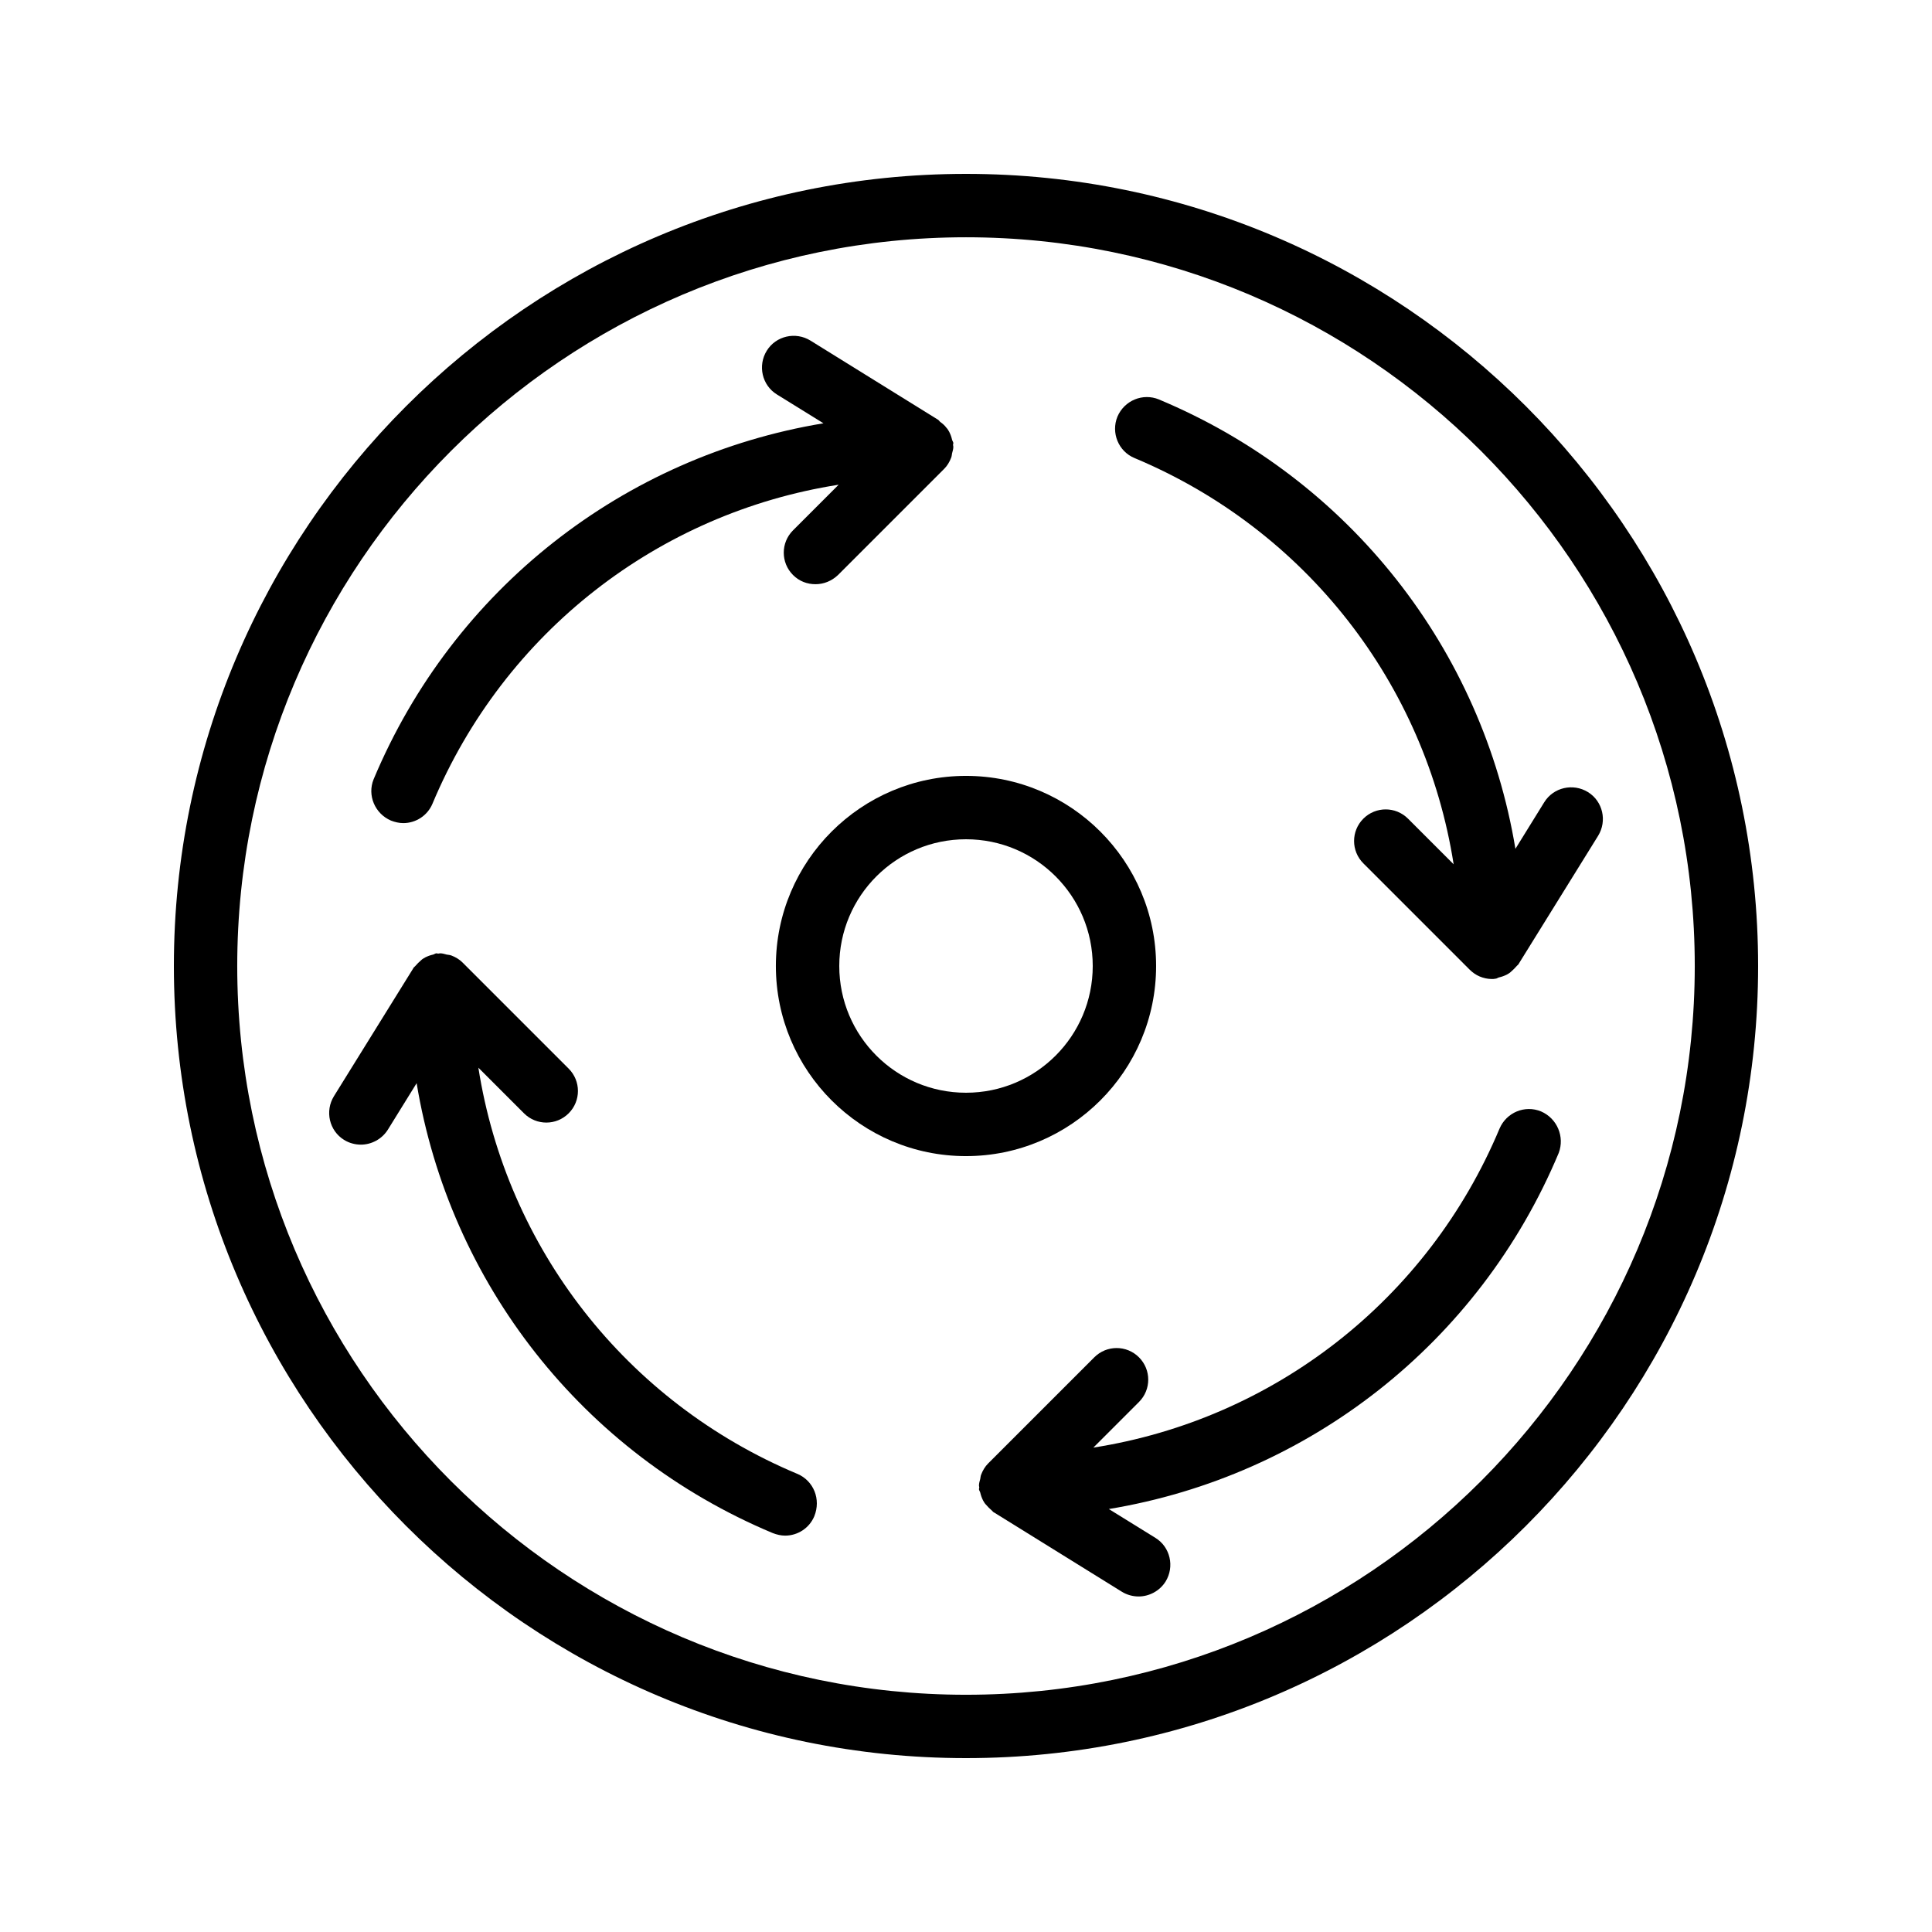
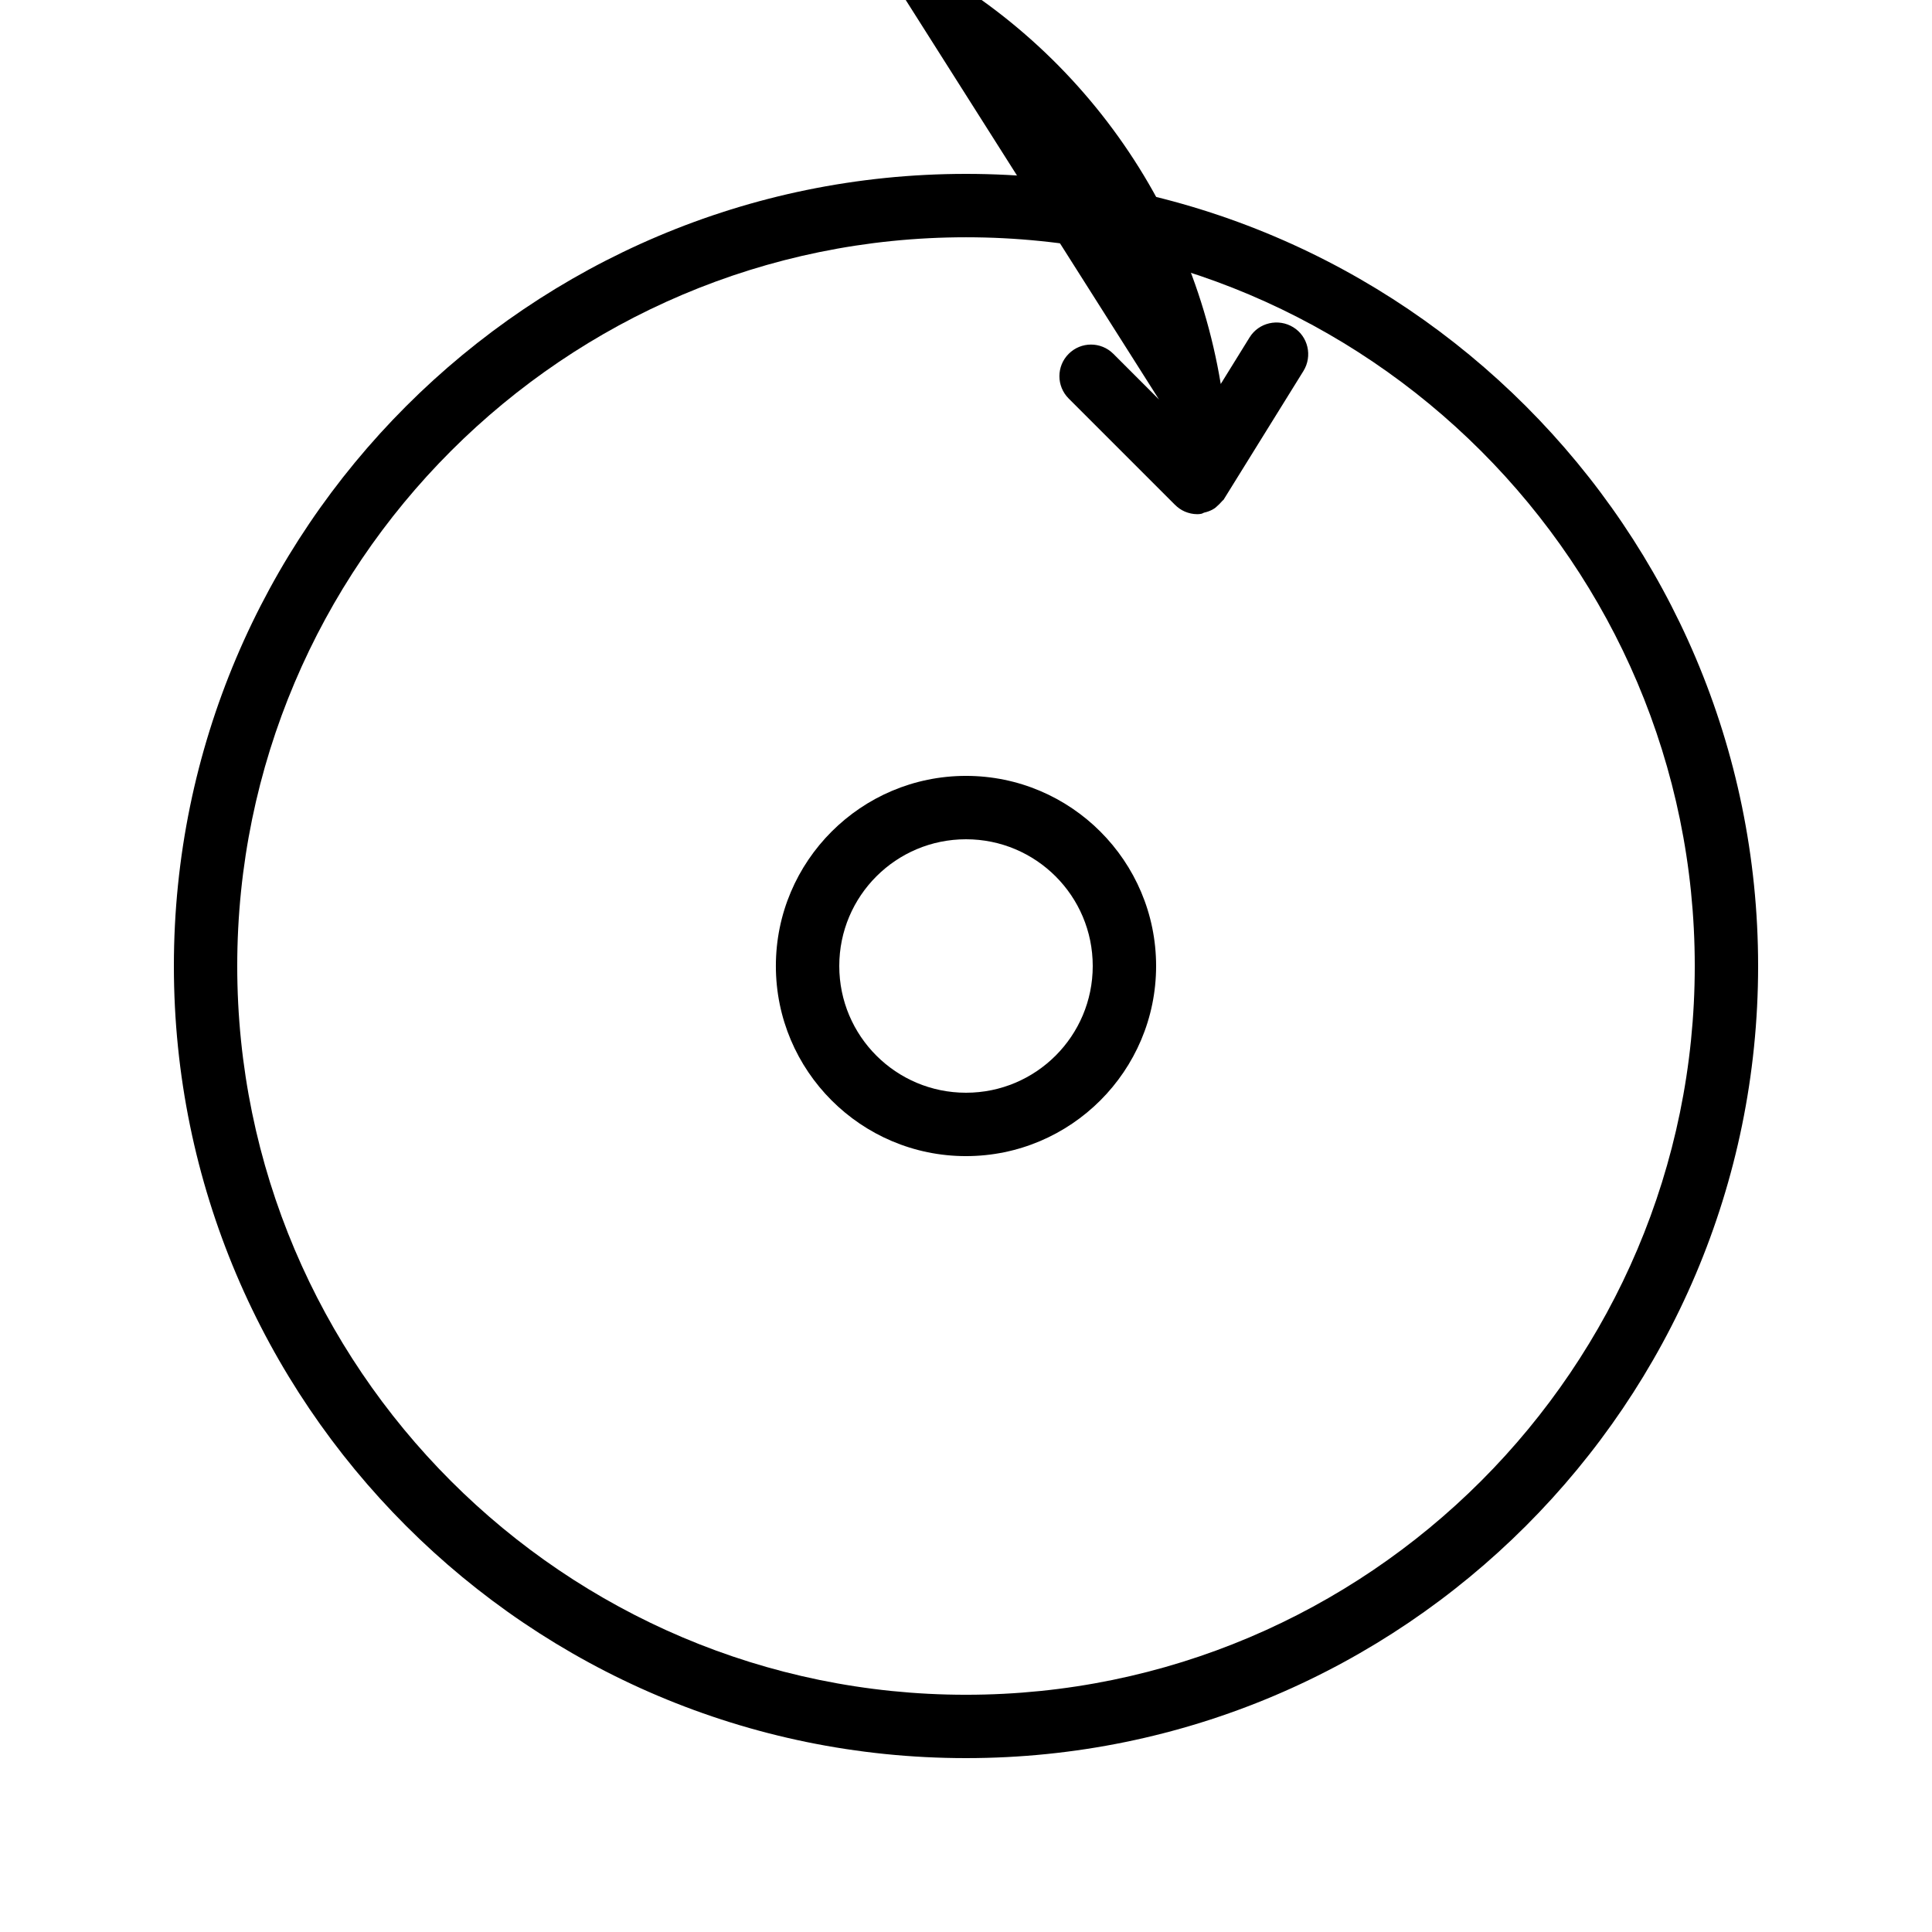
<svg xmlns="http://www.w3.org/2000/svg" fill="#000000" width="800px" height="800px" version="1.1" viewBox="144 144 512 512">
  <g>
-     <path d="m247.6 361.46c1.09 0.418 2.184 0.672 3.273 0.672 3.273 0 6.383-1.93 7.727-5.121 19.062-45.512 59.953-77.082 107.65-84.555l-12.09 12.09c-3.273 3.273-3.273 8.566 0 11.84 1.68 1.68 3.777 2.434 5.961 2.434 2.184 0 4.281-0.84 5.961-2.434l28.129-28.129c0.84-0.84 1.426-1.848 1.848-2.938 0.168-0.418 0.168-0.754 0.25-1.176 0.168-0.586 0.336-1.176 0.336-1.762 0-0.168-0.082-0.336-0.082-0.504s0.082-0.25 0.082-0.418c0-0.336-0.25-0.586-0.336-0.922-0.168-0.754-0.418-1.426-0.754-2.098-0.25-0.418-0.418-0.754-0.754-1.09-0.418-0.586-1.008-1.09-1.594-1.512-0.25-0.168-0.336-0.418-0.586-0.586l-33.84-20.992c-3.945-2.434-9.152-1.258-11.586 2.688-2.434 3.945-1.258 9.152 2.688 11.586l12.344 7.641c-52.816 8.734-98.074 43.832-119.23 94.379-1.691 4.188 0.324 9.059 4.609 10.906z" />
-     <path d="m355.33 534.6c-45.512-19.062-77.082-59.953-84.555-107.65l12.09 12.09c3.273 3.273 8.566 3.273 11.84 0 3.273-3.273 3.273-8.566 0-11.84l-28.129-28.129c-0.84-0.84-1.848-1.426-2.938-1.848-0.418-0.168-0.84-0.168-1.258-0.25-0.586-0.168-1.176-0.336-1.762-0.336-0.168 0-0.336 0.082-0.504 0.082s-0.25-0.082-0.418-0.082c-0.336 0-0.586 0.25-0.922 0.336-0.754 0.168-1.426 0.418-2.098 0.754-0.418 0.25-0.754 0.418-1.09 0.754-0.586 0.504-1.09 1.008-1.594 1.594-0.168 0.168-0.418 0.336-0.504 0.586l-20.992 33.84c-2.434 3.945-1.258 9.152 2.688 11.586 1.344 0.84 2.938 1.258 4.449 1.258 2.769 0 5.543-1.426 7.137-3.945l7.641-12.344c8.734 52.816 43.832 98.074 94.379 119.23 1.09 0.418 2.184 0.672 3.273 0.672 3.273 0 6.383-1.93 7.727-5.121 1.836-4.527-0.18-9.398-4.461-11.242z" />
-     <path d="m552.4 438.54c-4.281-1.762-9.152 0.25-11 4.535-19.062 45.512-59.953 77.082-107.65 84.555l12.09-12.09c3.273-3.273 3.273-8.566 0-11.84-3.273-3.273-8.566-3.273-11.84 0l-28.129 28.129c-0.84 0.84-1.426 1.848-1.848 2.938-0.168 0.418-0.168 0.754-0.25 1.176-0.168 0.586-0.336 1.176-0.336 1.762 0 0.168 0.082 0.336 0.082 0.504s-0.082 0.25-0.082 0.418c0 0.336 0.25 0.586 0.336 0.922 0.168 0.754 0.418 1.426 0.754 2.098 0.25 0.418 0.418 0.754 0.754 1.09 0.504 0.586 1.008 1.09 1.594 1.594 0.168 0.168 0.336 0.418 0.586 0.504l33.84 20.992c1.344 0.84 2.938 1.258 4.449 1.258 2.769 0 5.543-1.426 7.137-3.945 2.434-3.945 1.258-9.152-2.688-11.586l-12.344-7.641c52.816-8.734 98.074-43.832 119.23-94.379 1.605-4.273-0.41-9.145-4.691-10.992z" />
-     <path d="m451.14 249.86c-4.281-1.762-9.152 0.25-11 4.535-1.762 4.281 0.25 9.238 4.535 11 45.512 19.062 77.082 59.953 84.555 107.65l-12.09-12.09c-3.273-3.273-8.566-3.273-11.84 0-3.273 3.273-3.273 8.566 0 11.84l28.129 28.129c0.754 0.754 1.68 1.426 2.688 1.848 1.008 0.418 2.098 0.672 3.191 0.672 0.336 0 0.672 0 1.008-0.082 0.336 0 0.586-0.25 0.922-0.336 0.754-0.168 1.426-0.418 2.098-0.754 0.418-0.25 0.754-0.418 1.09-0.754 0.586-0.504 1.09-1.008 1.594-1.594 0.168-0.168 0.418-0.336 0.504-0.586l20.992-33.84c2.434-3.945 1.258-9.152-2.688-11.586-3.945-2.434-9.152-1.258-11.586 2.688l-7.641 12.344c-8.73-52.664-43.828-97.922-94.461-119.08z" />
+     <path d="m451.14 249.86l-12.09-12.09c-3.273-3.273-8.566-3.273-11.84 0-3.273 3.273-3.273 8.566 0 11.84l28.129 28.129c0.754 0.754 1.68 1.426 2.688 1.848 1.008 0.418 2.098 0.672 3.191 0.672 0.336 0 0.672 0 1.008-0.082 0.336 0 0.586-0.25 0.922-0.336 0.754-0.168 1.426-0.418 2.098-0.754 0.418-0.25 0.754-0.418 1.09-0.754 0.586-0.504 1.09-1.008 1.594-1.594 0.168-0.168 0.418-0.336 0.504-0.586l20.992-33.84c2.434-3.945 1.258-9.152-2.688-11.586-3.945-2.434-9.152-1.258-11.586 2.688l-7.641 12.344c-8.73-52.664-43.828-97.922-94.461-119.08z" />
    <path d="m400 190.08c-115.79 0-209.92 94.211-209.92 209.92 0 115.79 94.129 209.92 209.92 209.92s209.92-94.129 209.92-209.92c-0.004-115.71-94.133-209.92-209.92-209.92zm0 403.05c-106.47 0-193.13-86.656-193.13-193.12 0-106.47 86.656-193.13 193.13-193.13s193.13 86.656 193.13 193.13c-0.004 106.47-86.66 193.12-193.13 193.12z" />
    <path d="m450.38 400c0-27.793-22.586-50.383-50.383-50.383-27.793 0-50.383 22.586-50.383 50.383 0 27.793 22.586 50.383 50.383 50.383 27.797-0.004 50.383-22.59 50.383-50.383zm-50.379 33.586c-18.559 0-33.586-15.031-33.586-33.586 0-18.559 15.031-33.586 33.586-33.586 18.559 0 33.586 15.031 33.586 33.586s-15.031 33.586-33.586 33.586z" />
  </g>
</svg>